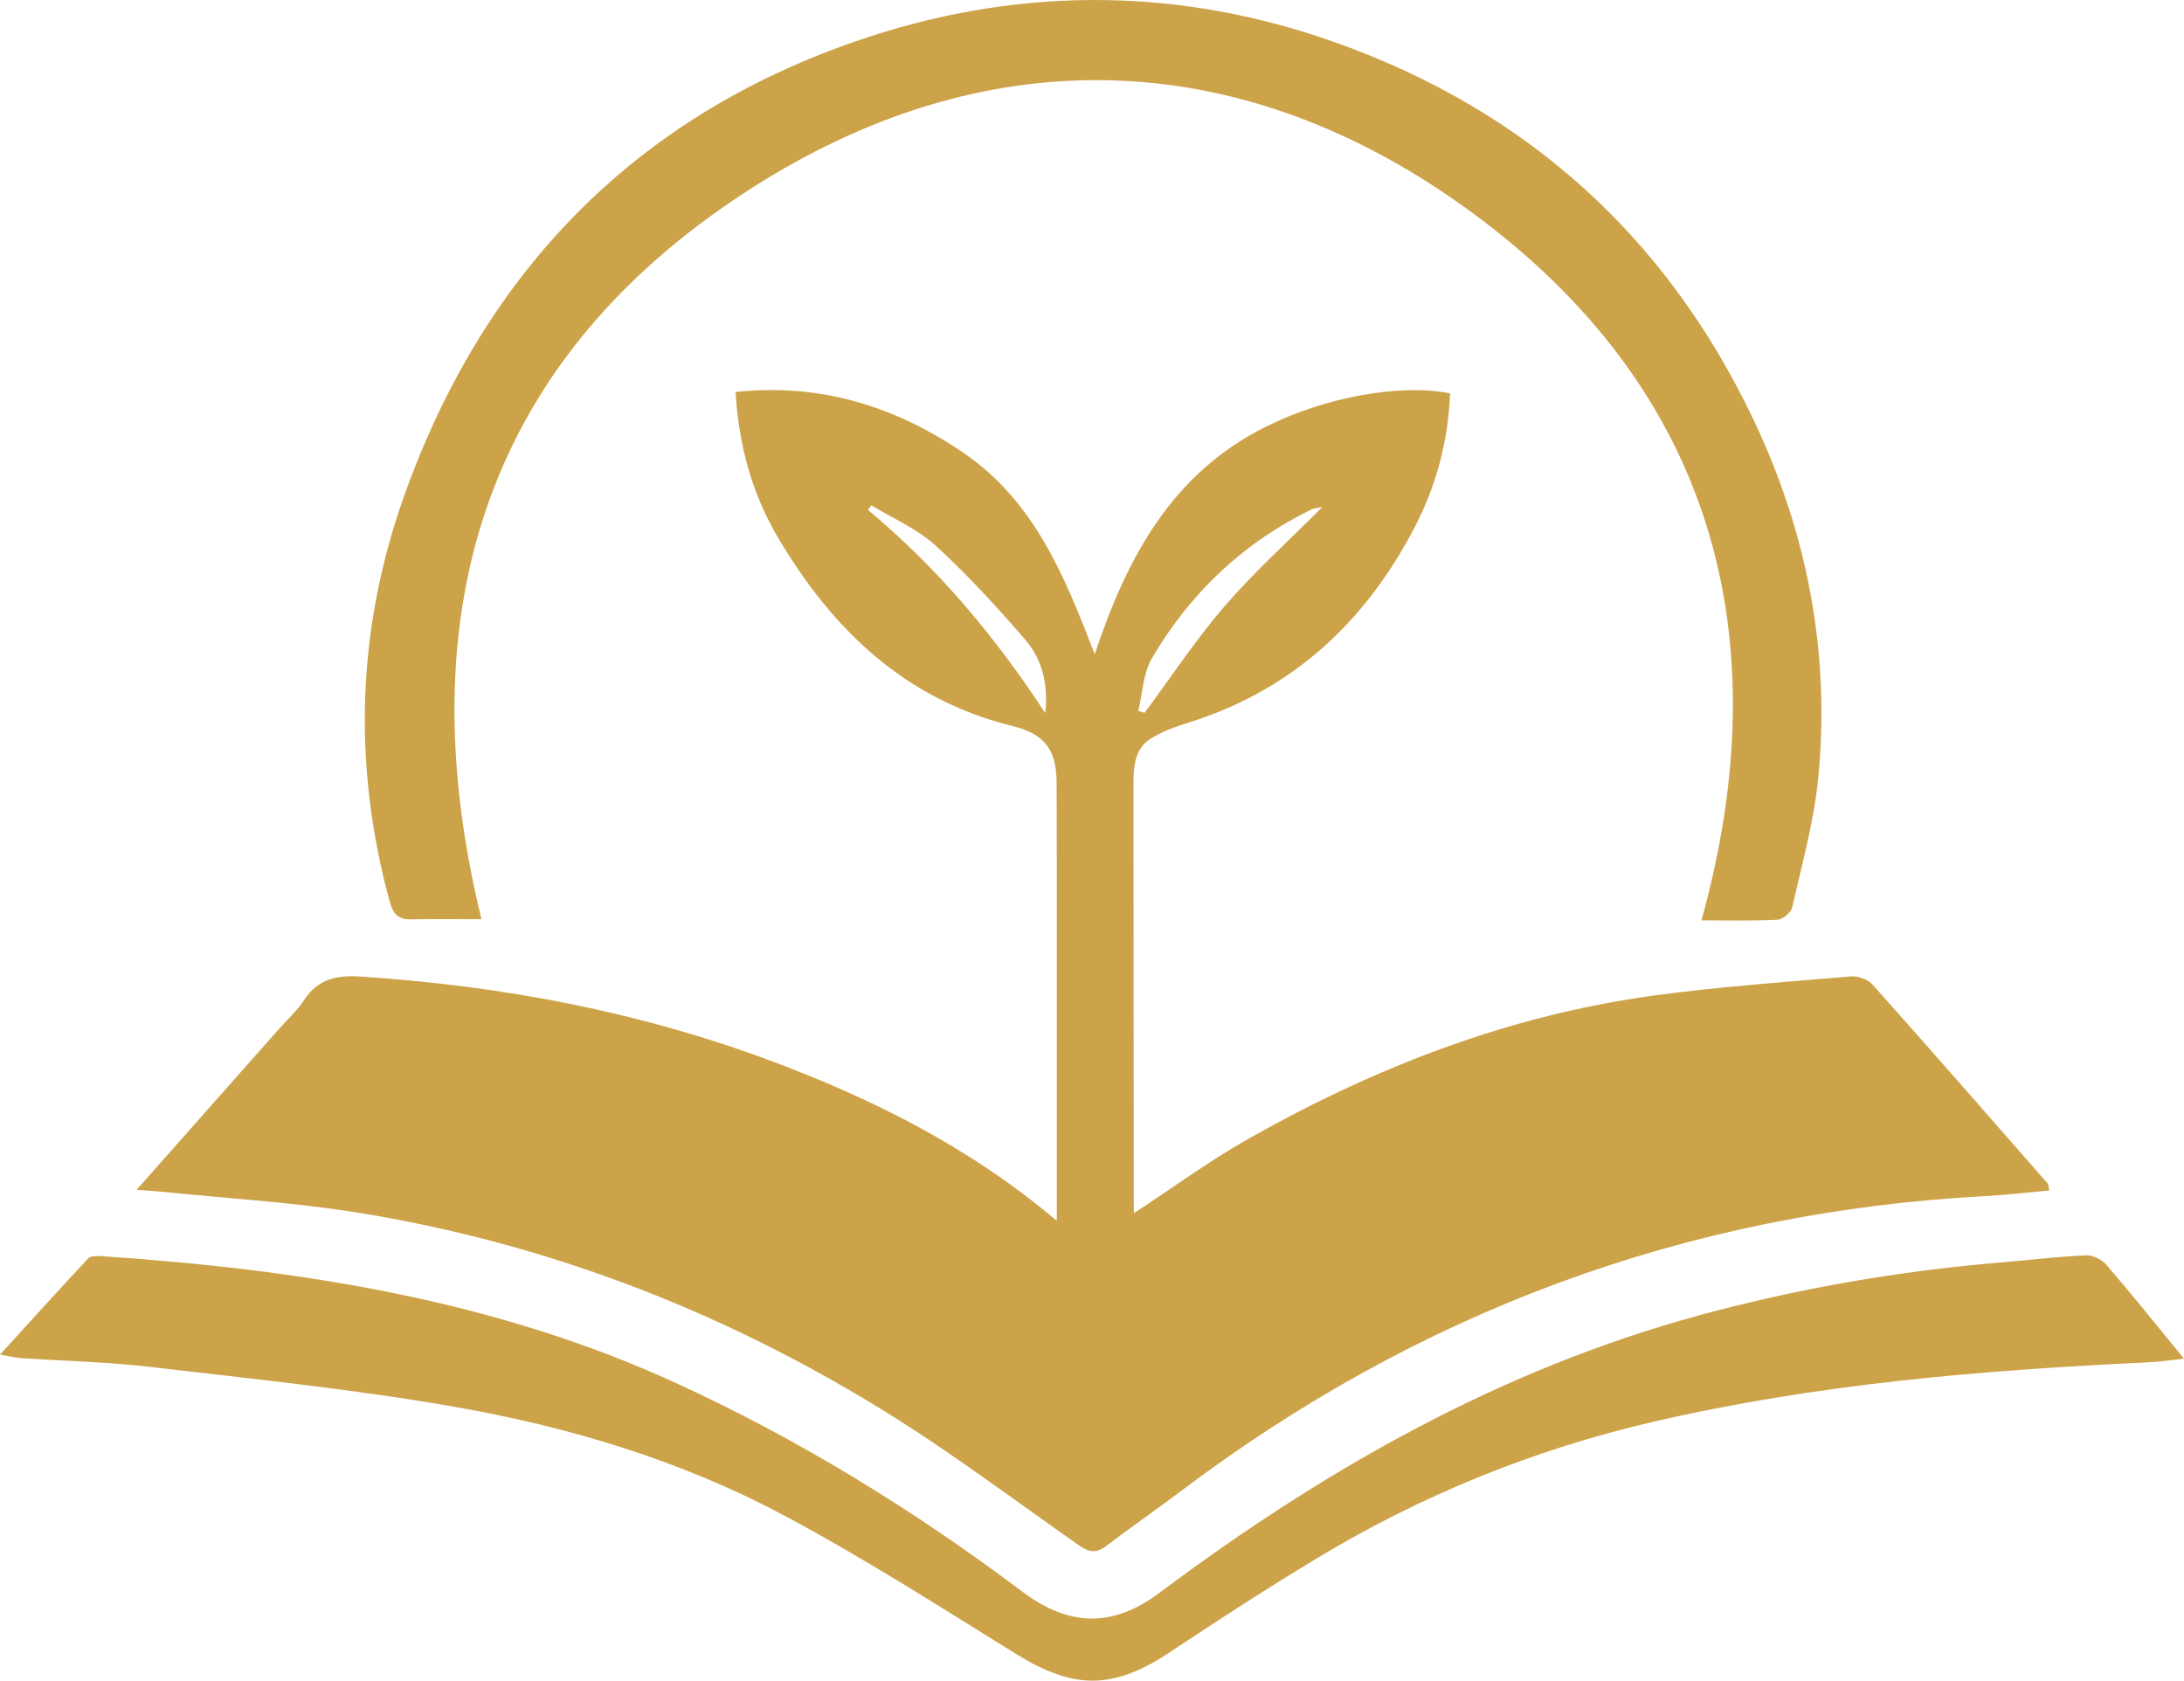
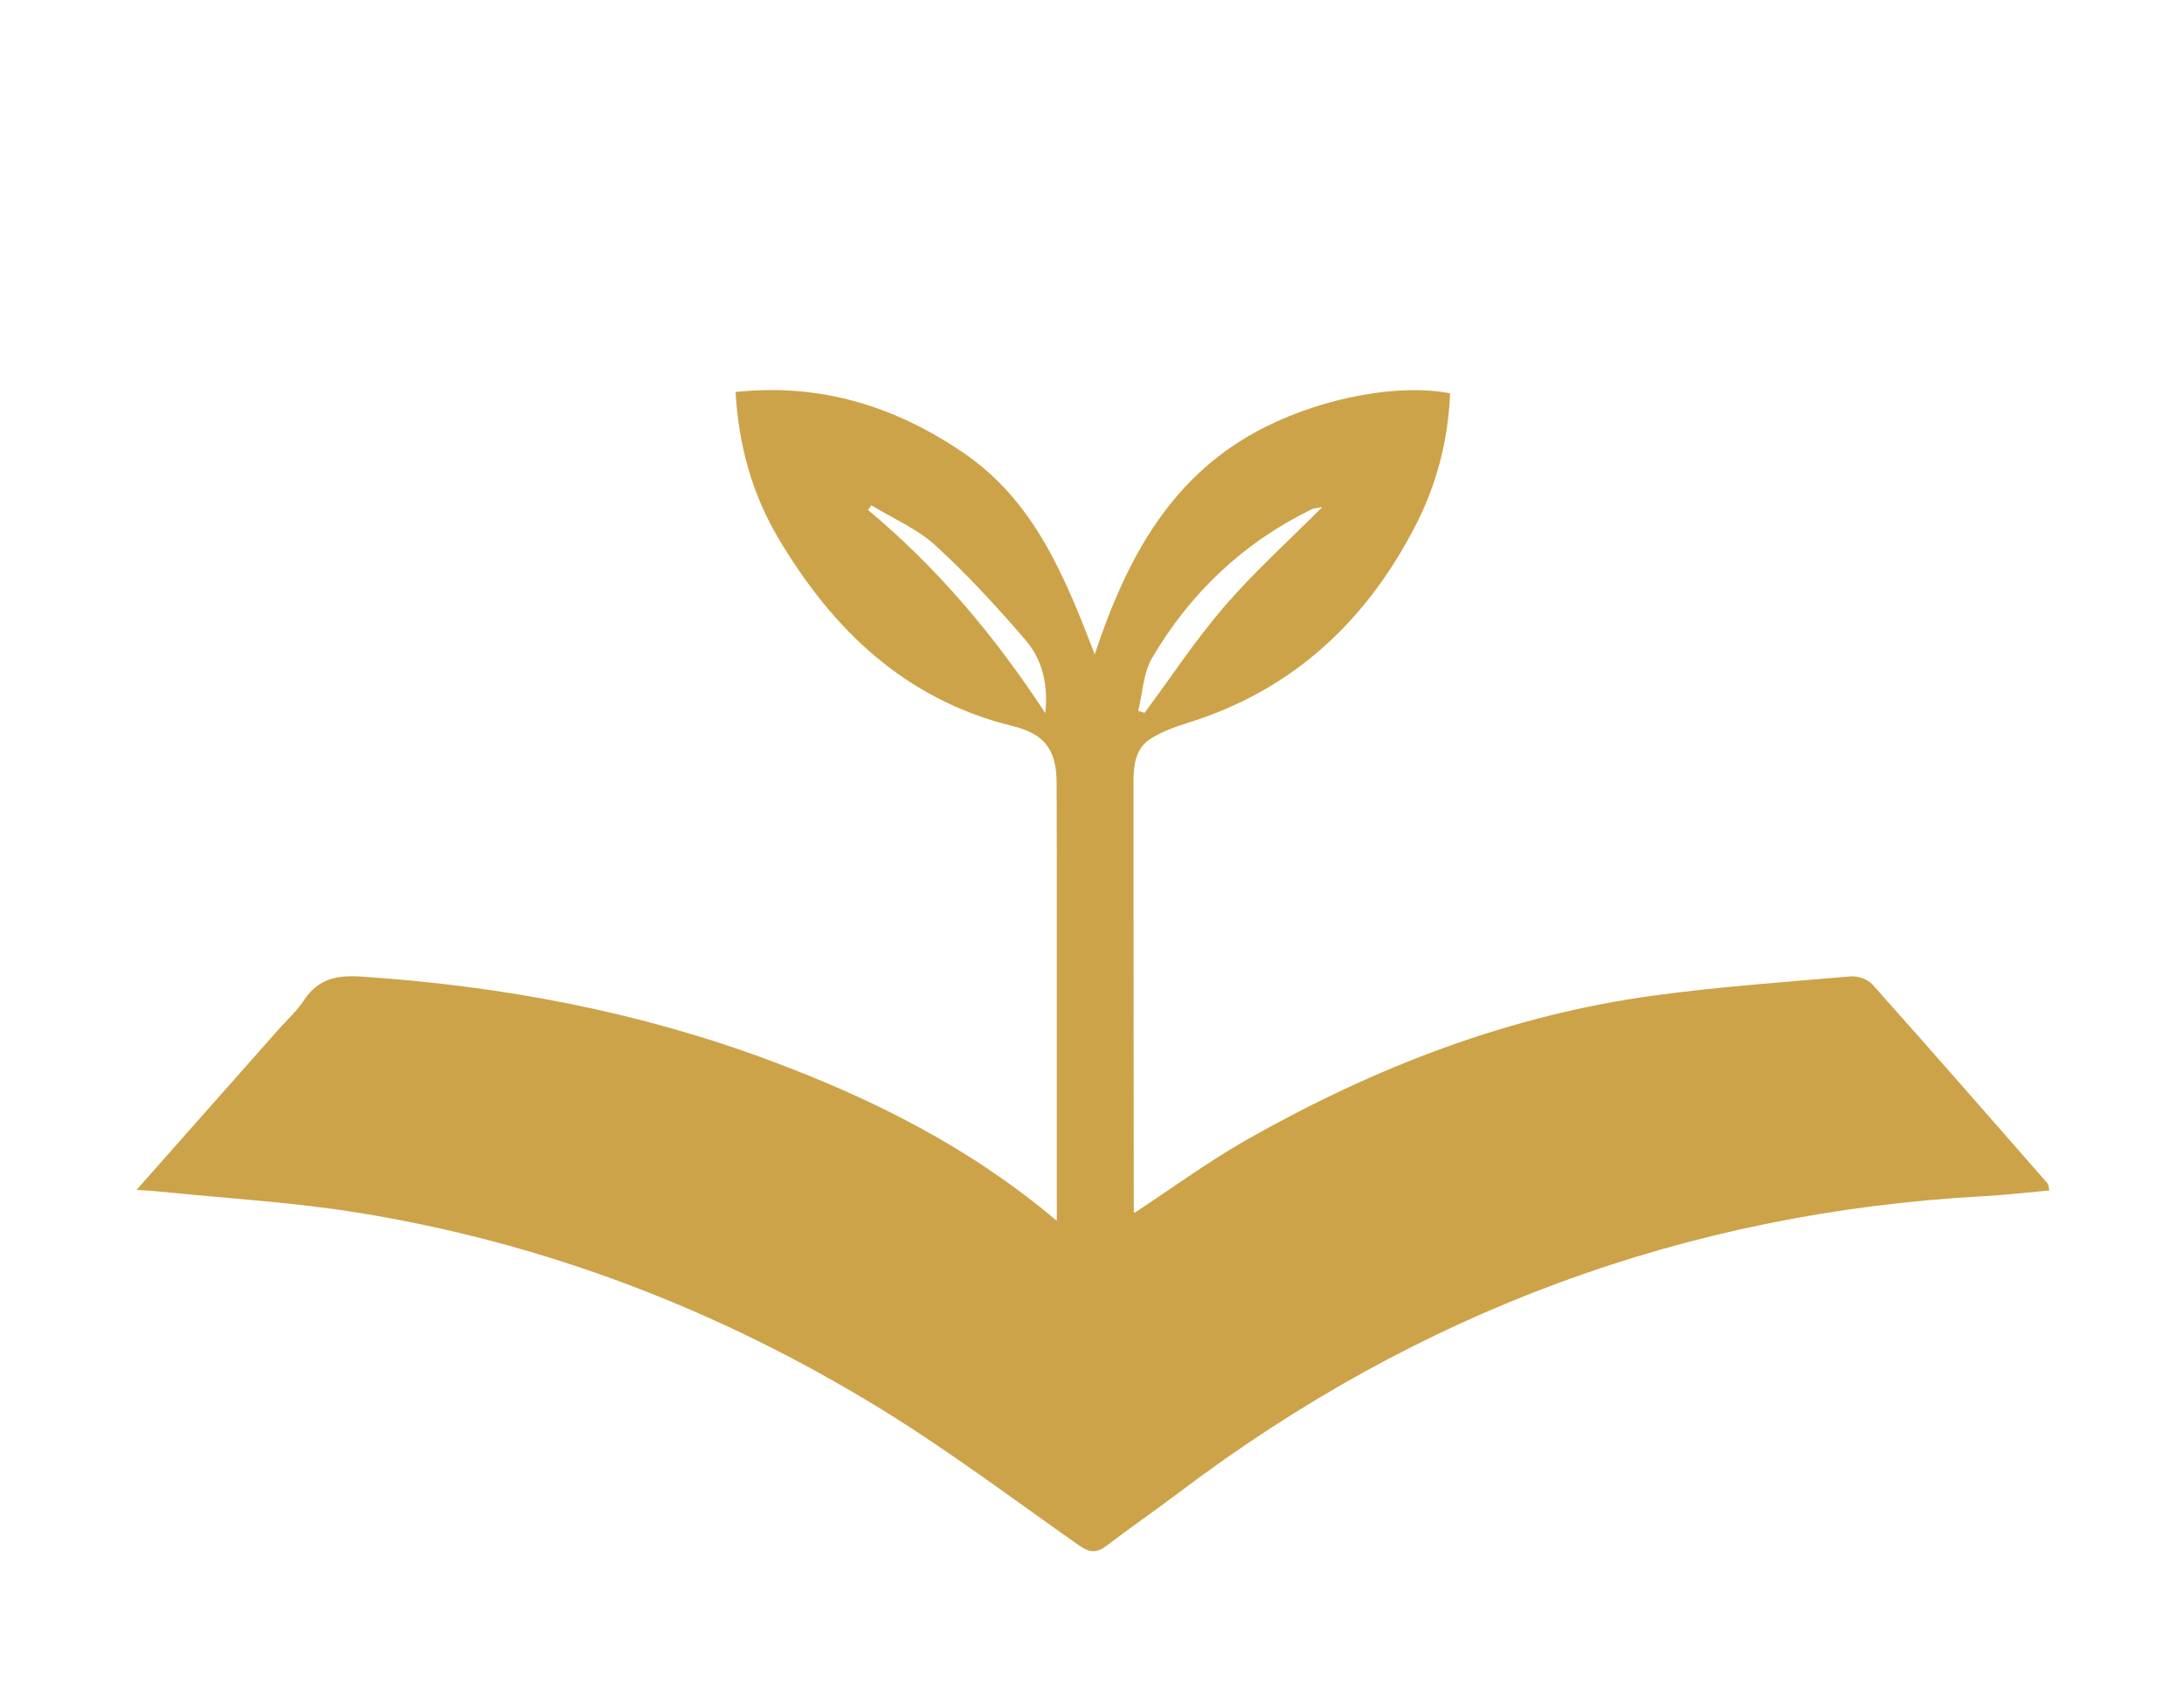
<svg xmlns="http://www.w3.org/2000/svg" version="1.1" id="Layer_1" x="0px" y="0px" viewBox="0 0 1403.61 1080" style="enable-background:new 0 0 1403.61 1080;" xml:space="preserve">
  <style type="text/css">
	.st0{fill:#CDA349;}
</style>
  <g>
    <path class="st0" d="M87.81,764.55c31.95-36.09,61.54-69.53,91.15-102.98c5.48-6.2,11.8-11.85,16.31-18.7   c9.06-13.75,20.82-16.39,36.88-15.32c90.55,6,178.83,22.54,263.9,54.39c65.32,24.46,127.26,55.34,183.12,102.55   c0-60.29,0-118.02,0-175.74c0-35.26,0.07-70.5-0.1-105.77c-0.1-21.64-7.97-31.4-28.49-36.46   c-68.86-17.01-115.5-61.79-150.47-120.88c-16.93-28.59-25.43-59.87-27.37-93.76c54.22-5.78,102.48,9.02,146.66,39.25   c45.13,30.86,64.7,78.67,84.17,129.35c20.74-62.61,49.81-116.25,109.85-146.23c37.83-18.9,85.94-27.92,118.52-21.49   c-1.2,30.41-8.77,59.2-22.86,86.24c-31.8,61.01-78.72,104.57-145.34,125.39c-8.32,2.59-16.81,5.65-24.16,10.24   c-9.74,6.08-11.08,16.88-11.11,27.42c0,92.04,0.1,184.09,0.2,276.11c0,0.7,0.52,1.39,0.45,1.2c24.23-15.86,47.79-33.2,73.07-47.49   c81.61-46.17,168.07-79.64,261.49-92.24c41.71-5.63,83.78-8.59,125.74-12.18c4.56-0.4,10.98,1.82,13.95,5.16   c37.78,42.31,75.11,85.07,112.49,127.76c0.72,0.82,0.65,2.32,1.22,4.61c-14.07,1.27-27.82,2.91-41.61,3.66   c-191.93,10.33-364.07,74.36-517.25,190.09c-15.54,11.73-31.6,22.76-47.07,34.57c-6.35,4.86-11.01,4.43-17.51-0.1   c-42.36-29.71-83.83-60.99-127.85-88.01c-103.65-63.6-215.66-106.56-335.95-125.96c-42.01-6.77-84.72-9.16-127.13-13.52   c-3.61-0.37-7.25-0.55-14.89-1.1L87.81,764.55z M849.93,325.77c-4.38,0.9-5.63,0.9-6.67,1.39   c-44.05,21.39-78.25,53.77-102.88,95.73c-5.7,9.71-6.05,22.56-8.87,33.97c1.37,0.4,2.71,0.82,4.08,1.22   c17.01-22.94,32.8-46.92,51.38-68.48c18.83-21.84,40.44-41.27,62.93-63.85L849.93,325.77z M671.8,458.21   c1.92-17.93-1.79-34.27-12.73-46.94c-18.25-21.17-37.26-41.94-57.88-60.76c-11.75-10.76-27.32-17.33-41.19-25.8   c-0.72,1-1.42,1.99-2.14,2.99c44.83,37.38,81.86,81.51,113.91,130.54L671.8,458.21z" />
-     <path class="st0" d="M309.4,590.69c-15.12,0-30.41-0.17-45.67,0.07c-8.09,0.15-11.21-3.86-13.25-11.33   c-24.08-88.11-21.12-175.74,9.44-261.29C312.19,171.84,411.95,71.08,560.18,23.12C658.82-8.79,759.31-7.86,857.8,27.1   c123.02,43.66,213.25,124.87,269.26,242.86c34.39,72.42,49.21,149.2,41.56,229.21c-2.69,28.24-10.53,56.03-16.76,83.85   c-0.75,3.34-6.13,7.84-9.54,8.02c-16.83,0.82-33.74,0.37-48.81,0.37c50.73-182.84,7.35-341.38-147.78-455.04   C801.45,30.66,640.02,22.74,487.69,117.97C312.49,227.5,260.82,392.31,309.43,590.67L309.4,590.69z" />
-     <path class="st0" d="M0,870.48c19.82-21.74,38.05-41.89,56.61-61.76c1.52-1.62,5.28-1.74,7.92-1.57   c127.71,8.57,253.14,27.94,370.71,81.96c78.84,36.23,152.41,81.51,221.77,133.68c31.18,23.46,59.12,22.49,88.41,0.57   c105.47-78.92,218.7-143.27,346.71-178.16c63.5-17.31,128.33-28.46,194.02-33.97c18.15-1.52,36.26-3.74,54.44-4.56   c4.36-0.2,10.24,2.69,13.15,6.08c16.44,19.08,32.18,38.75,49.88,60.34c-8.94,0.95-15.61,1.99-22.31,2.32   c-107.16,5.01-213.95,13.92-318.67,38.2c-76.55,17.73-148.92,47.09-216.31,87.76c-31.88,19.23-63.16,39.5-94.14,60.12   c-36.91,24.55-61.96,24.46-99.79,1c-49.21-30.51-98.12-61.84-149.17-89.01c-66.09-35.16-137.77-56.66-211.23-69.48   c-64.7-11.31-130.22-17.96-195.52-25.63c-27.52-3.24-55.34-3.76-83.03-5.65c-3.86-0.27-7.67-1.25-13.42-2.22L0,870.48z" />
  </g>
</svg>